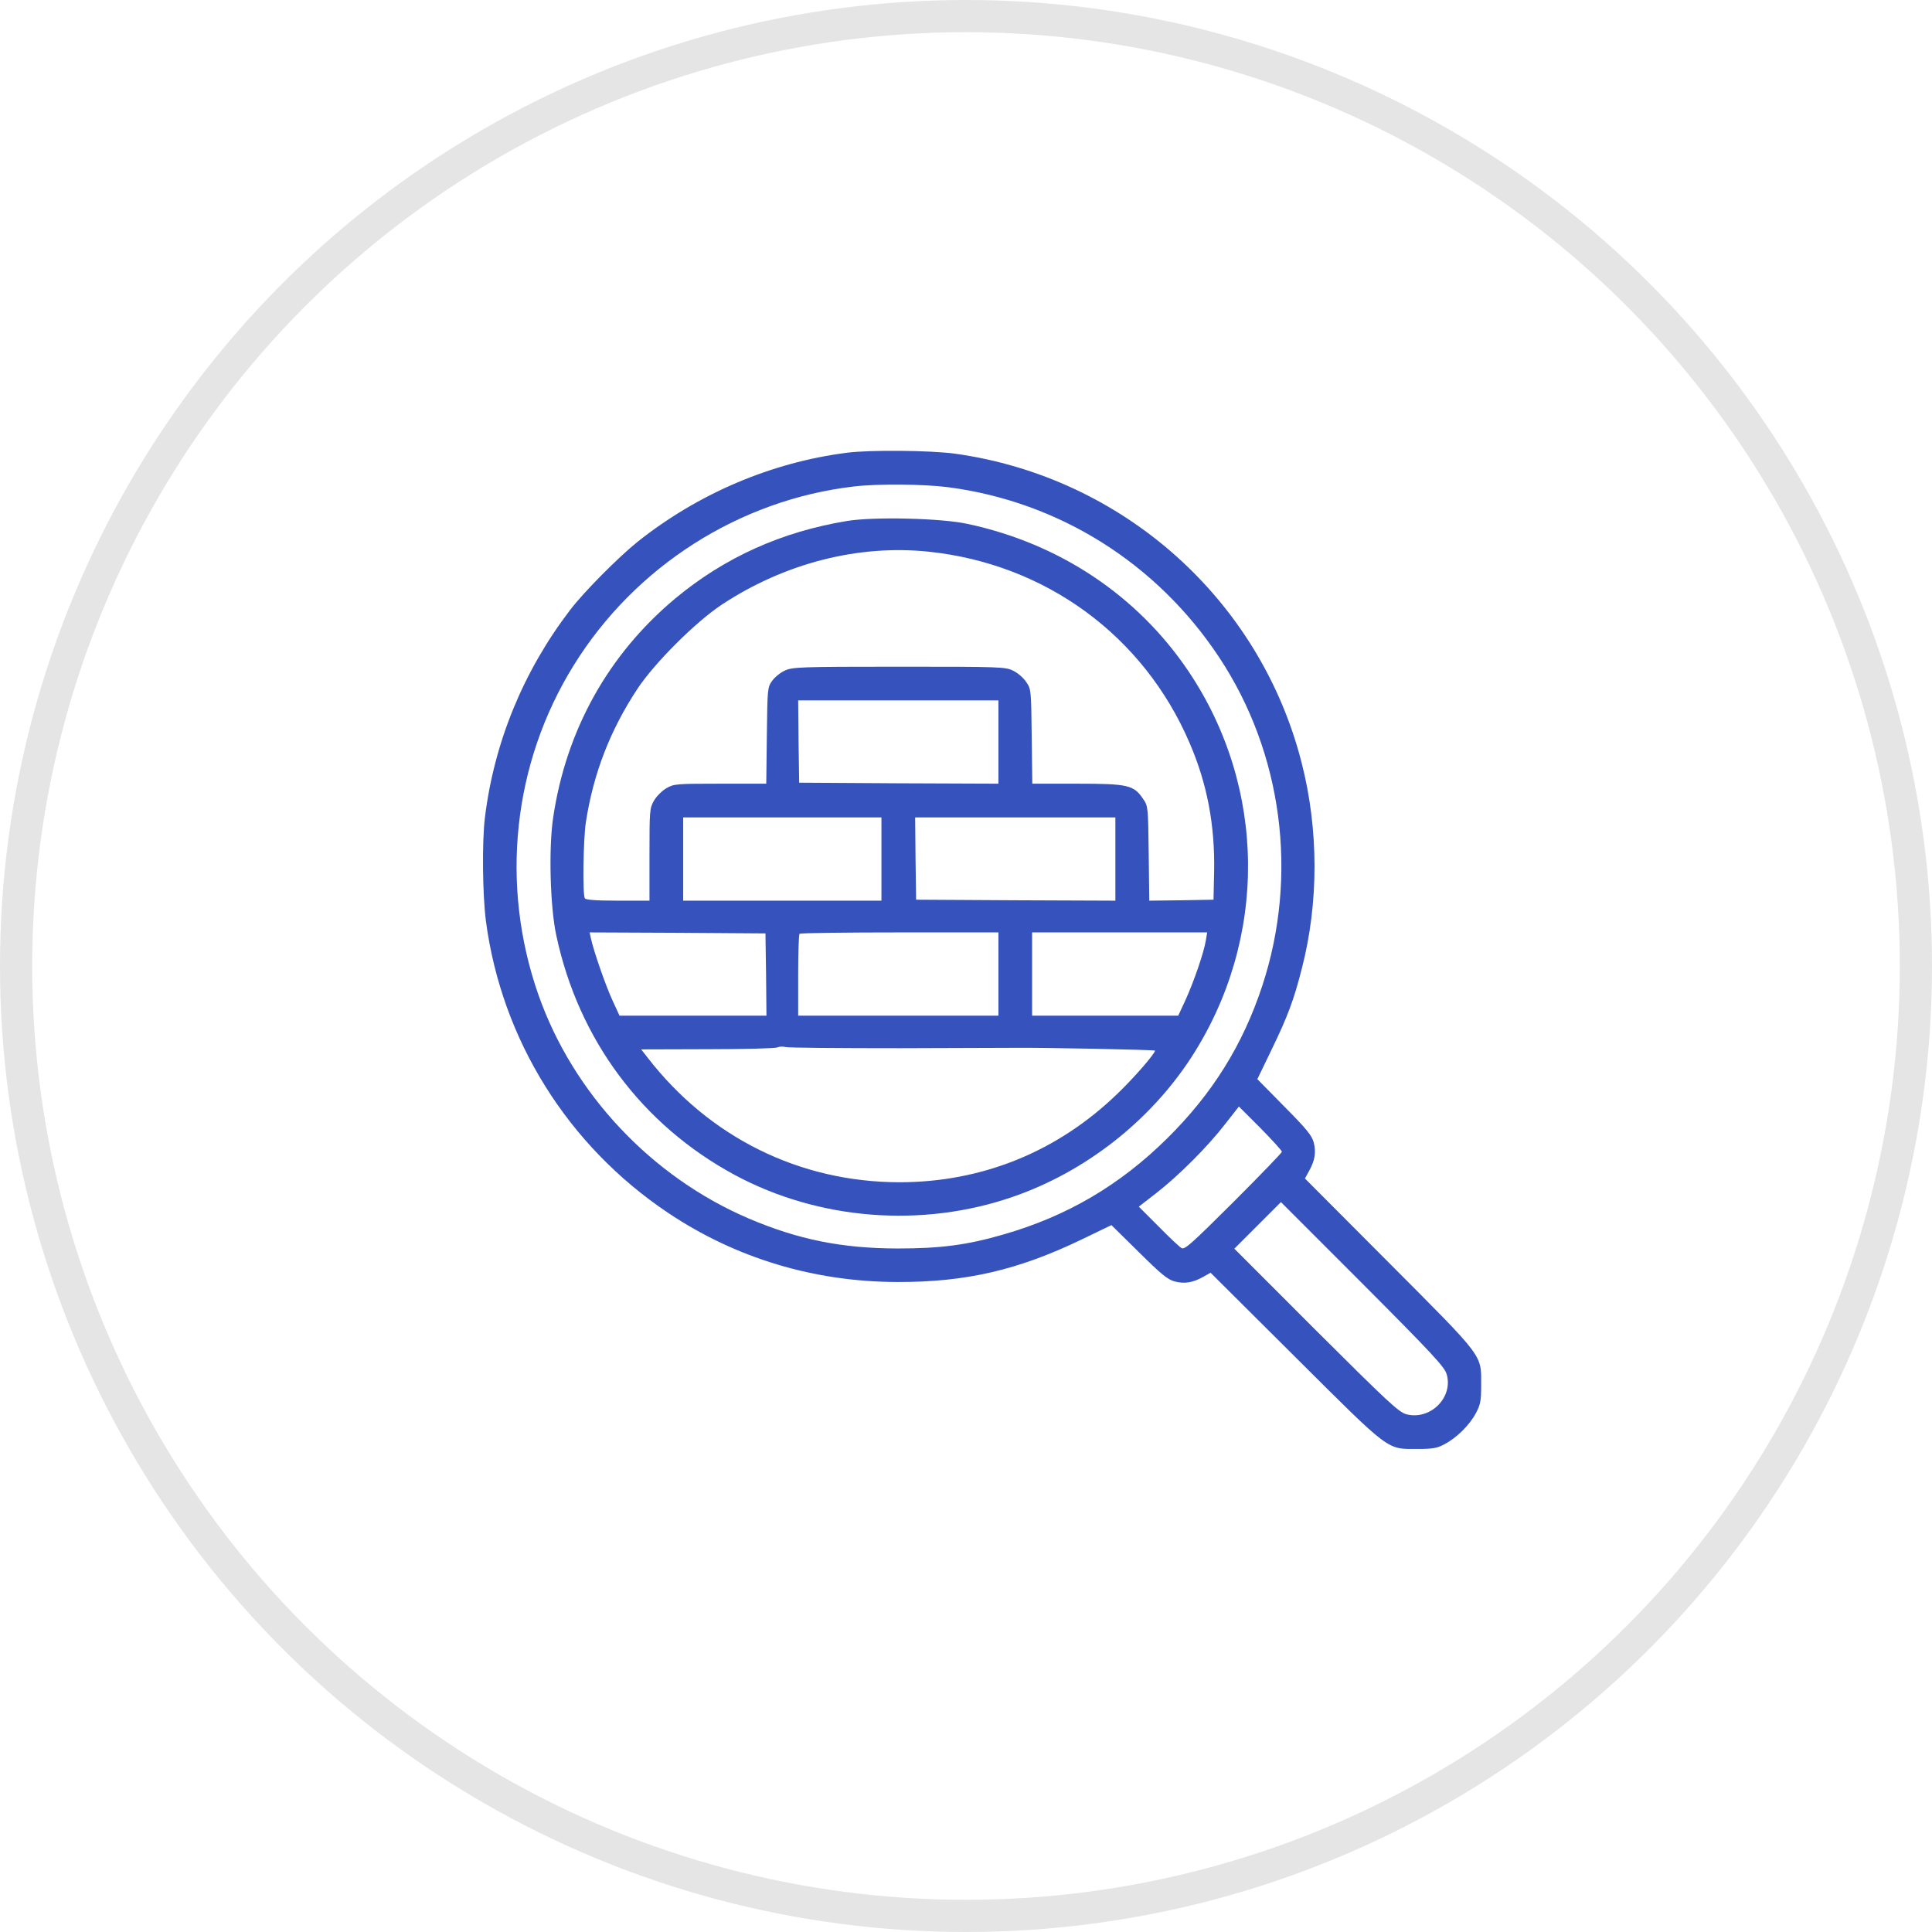
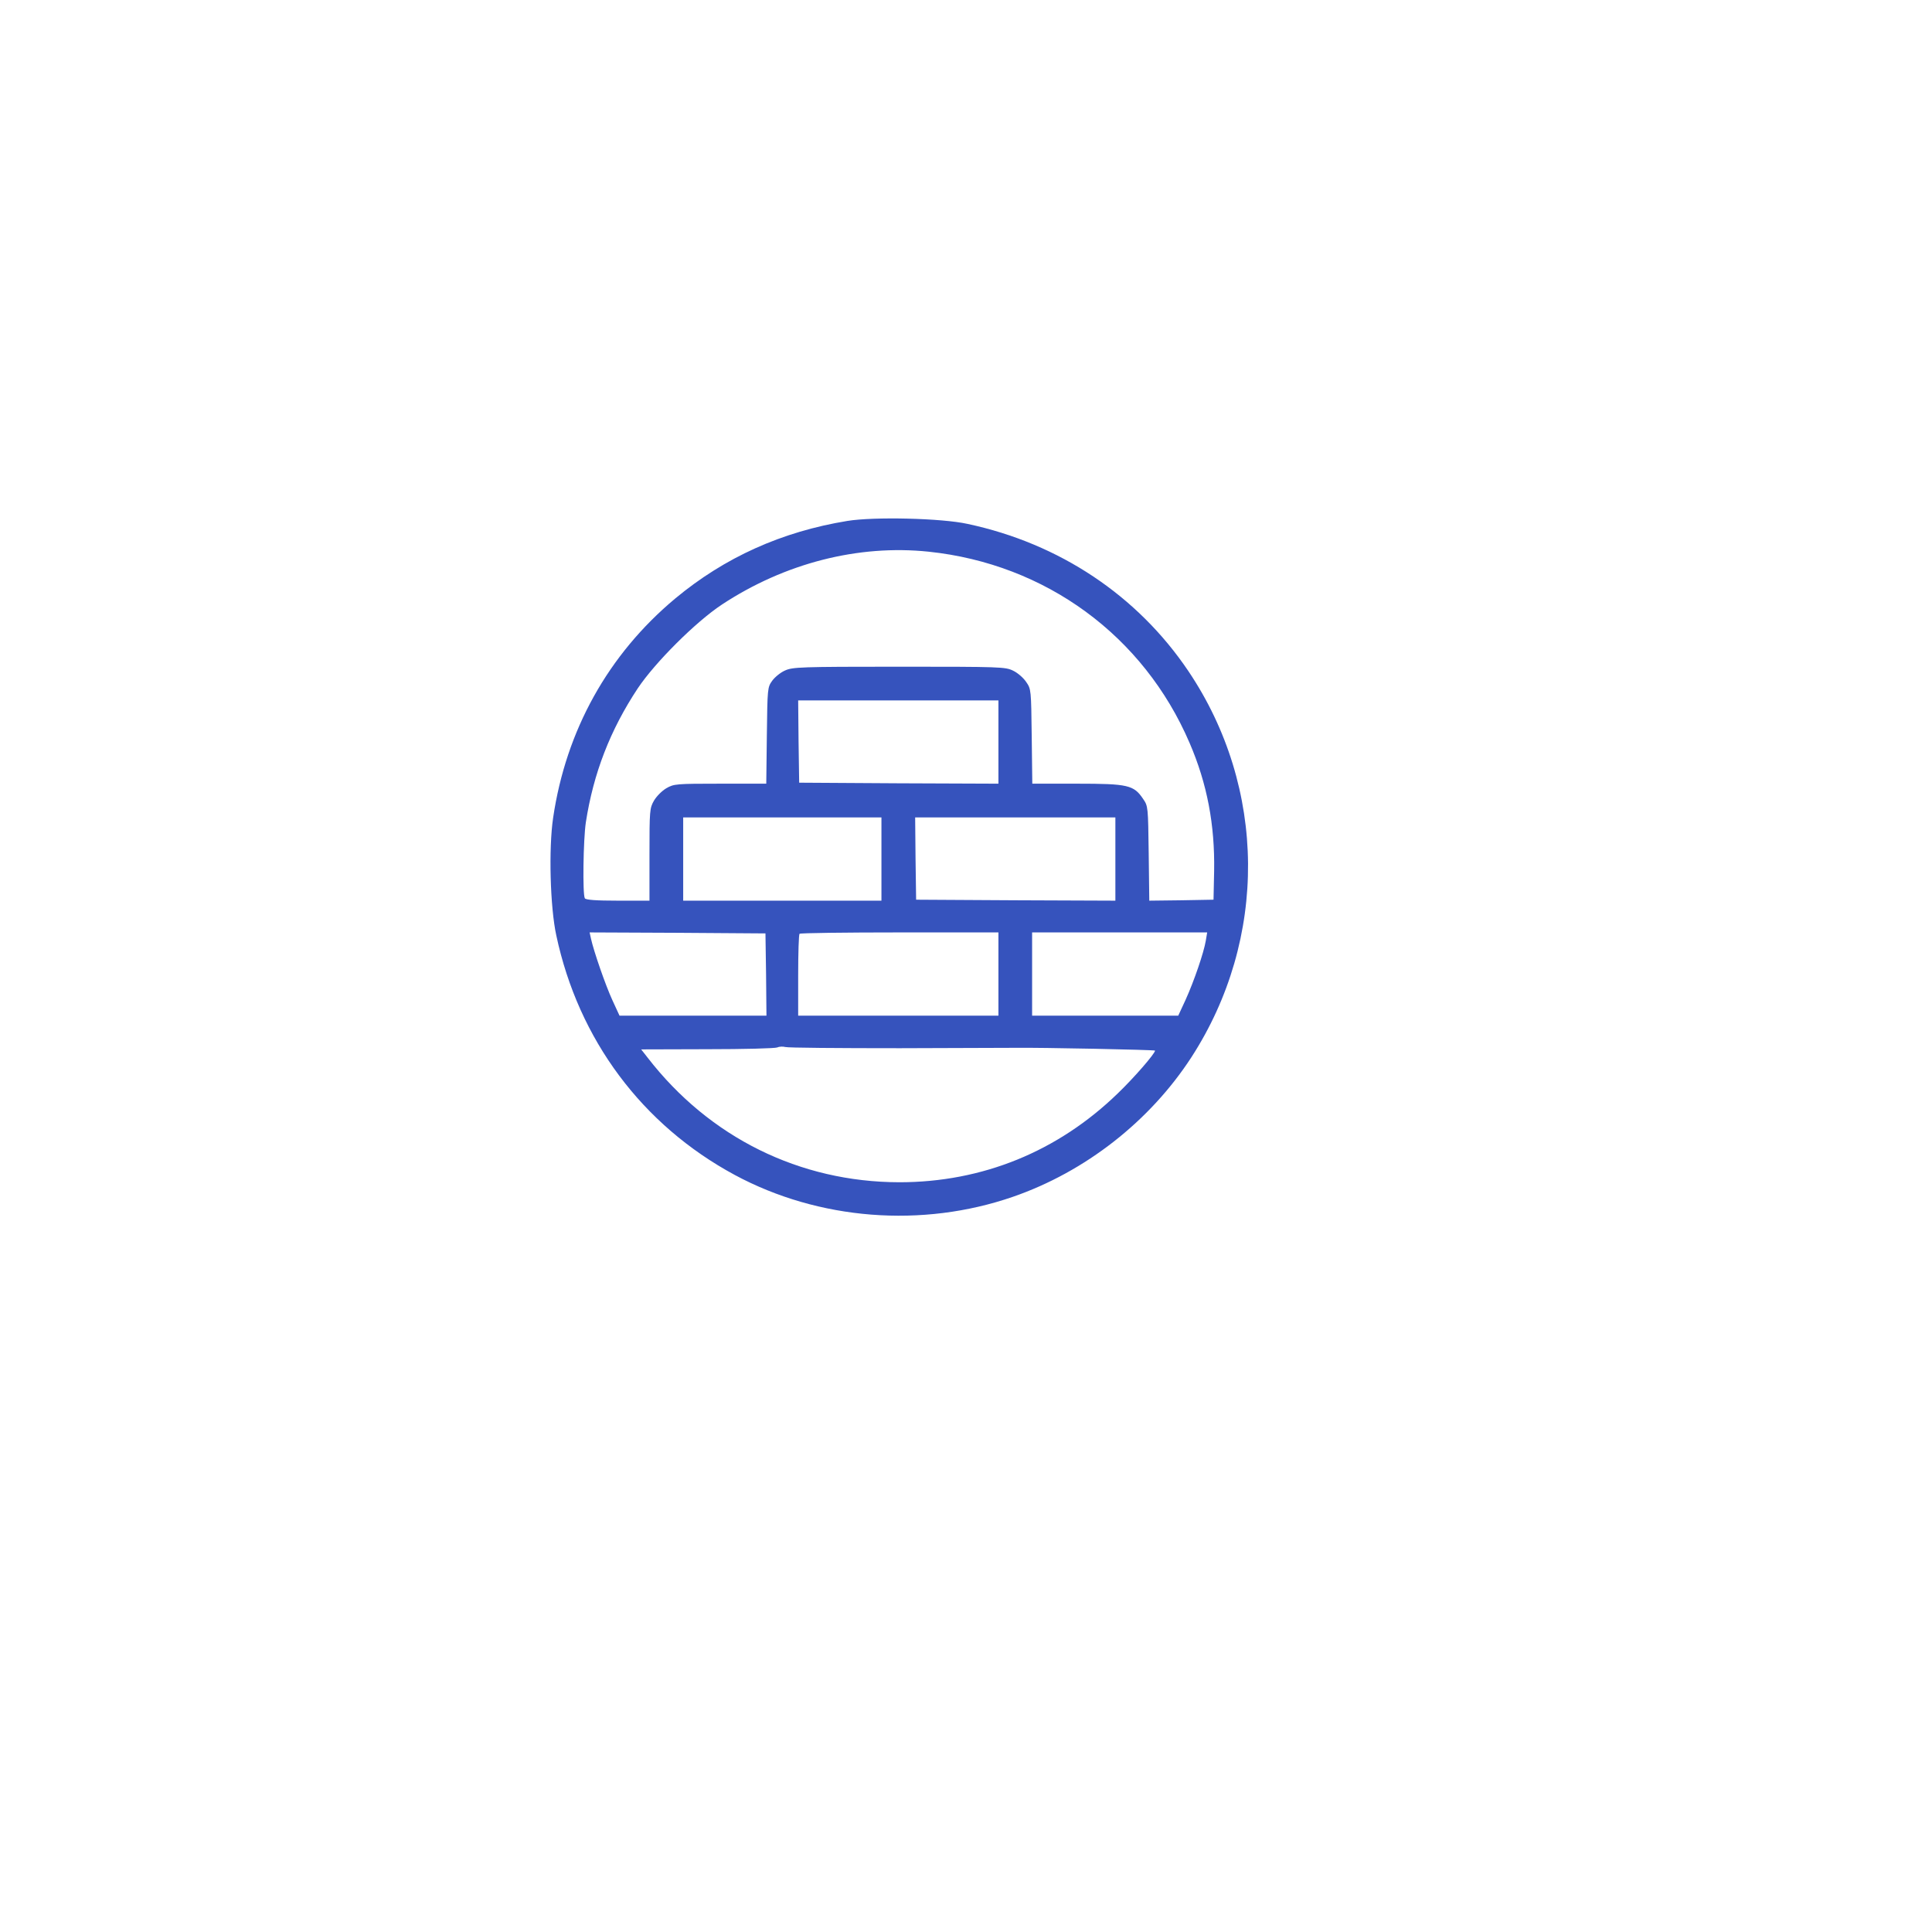
<svg xmlns="http://www.w3.org/2000/svg" width="60" height="60" viewBox="0 0 60 60" fill="none">
-   <path d="M26.303 14.06C23.951 14.361 21.685 15.328 19.801 16.825C19.21 17.299 18.12 18.395 17.701 18.949C16.254 20.846 15.349 23.045 15.06 25.385C14.967 26.136 14.986 27.793 15.09 28.6C15.577 32.288 17.633 35.583 20.755 37.671C22.855 39.075 25.28 39.808 27.866 39.814C29.997 39.82 31.622 39.444 33.611 38.484L34.516 38.047L35.366 38.884C36.062 39.574 36.259 39.734 36.474 39.795C36.782 39.876 37.035 39.839 37.367 39.654L37.595 39.525L40.23 42.148C43.216 45.122 43.056 44.999 44.029 44.999C44.491 44.999 44.632 44.975 44.86 44.852C45.236 44.654 45.636 44.26 45.833 43.891C45.975 43.626 45.999 43.509 45.999 43.029C45.999 42.049 46.122 42.216 43.148 39.229L40.526 36.599L40.655 36.365C40.84 36.033 40.877 35.78 40.797 35.472C40.735 35.257 40.575 35.06 39.885 34.364L39.048 33.514L39.485 32.609C39.99 31.568 40.181 31.057 40.427 30.09C40.957 28.045 40.957 25.761 40.421 23.679C39.128 18.611 34.873 14.817 29.664 14.09C28.907 13.986 27.035 13.967 26.303 14.06ZM29.449 15.131C32.885 15.581 35.926 17.49 37.859 20.409C39.83 23.383 40.329 27.183 39.202 30.613C38.598 32.449 37.65 33.97 36.24 35.361C34.781 36.803 33.131 37.776 31.148 38.342C30.021 38.669 29.196 38.773 27.866 38.773C26.13 38.767 24.794 38.496 23.255 37.843C20.232 36.55 17.8 33.964 16.722 30.897C15.521 27.473 15.928 23.704 17.818 20.661C19.721 17.588 22.965 15.519 26.53 15.107C27.269 15.02 28.679 15.033 29.449 15.131ZM39.811 35.768C39.811 35.799 39.134 36.501 38.309 37.326C37.004 38.625 36.794 38.816 36.696 38.761C36.628 38.724 36.308 38.422 35.975 38.083L35.366 37.474L35.914 37.049C36.61 36.507 37.509 35.608 38.05 34.906L38.475 34.364L39.146 35.035C39.51 35.404 39.811 35.737 39.811 35.768ZM44.928 42.678C45.137 43.398 44.423 44.112 43.678 43.922C43.444 43.86 43.105 43.546 40.87 41.317L38.334 38.779L39.054 38.059L39.781 37.332L42.317 39.869C44.497 42.056 44.86 42.45 44.928 42.678Z" fill="#3653BD" />
  <path d="M26.315 16.178C24.277 16.511 22.504 17.311 20.971 18.586C18.889 20.323 17.578 22.681 17.178 25.397C17.036 26.352 17.085 28.169 17.276 29.049C17.966 32.288 19.942 34.937 22.818 36.489C25.428 37.893 28.636 38.145 31.462 37.166C33.703 36.39 35.705 34.826 36.998 32.837C39.38 29.16 39.343 24.461 36.905 20.84C35.323 18.494 32.903 16.88 30.052 16.271C29.246 16.092 27.14 16.043 26.315 16.178ZM28.839 17.133C32.478 17.515 35.514 19.744 36.942 23.069C37.49 24.338 37.73 25.613 37.706 27.048L37.687 27.941L36.69 27.959L35.692 27.971L35.674 26.506C35.655 25.059 35.655 25.034 35.501 24.812C35.212 24.381 35.033 24.338 33.451 24.338H32.059L32.041 22.872C32.023 21.419 32.023 21.401 31.869 21.179C31.782 21.049 31.604 20.895 31.462 20.828C31.222 20.711 31.081 20.705 27.922 20.705C24.849 20.705 24.616 20.717 24.382 20.822C24.24 20.883 24.061 21.031 23.981 21.142C23.834 21.345 23.834 21.382 23.815 22.842L23.797 24.338H22.368C21.001 24.338 20.927 24.344 20.693 24.48C20.558 24.56 20.392 24.726 20.312 24.861C20.176 25.096 20.17 25.169 20.17 26.537V27.971H19.191C18.508 27.971 18.194 27.947 18.163 27.898C18.089 27.781 18.114 26.069 18.194 25.539C18.428 24.018 18.951 22.669 19.807 21.376C20.343 20.575 21.599 19.319 22.417 18.777C24.369 17.49 26.654 16.905 28.839 17.133ZM31.007 23.045V24.338L27.916 24.326L24.819 24.307L24.8 23.026L24.788 21.752H27.897H31.007V23.045ZM27.374 26.678V27.971H24.295H21.217V26.678V25.385H24.295H27.374V26.678ZM34.639 26.678V27.971L31.549 27.959L28.451 27.941L28.433 26.66L28.421 25.385H31.53H34.639V26.678ZM23.791 30.262L23.803 31.543H21.525H19.24L19.019 31.063C18.803 30.595 18.44 29.542 18.354 29.154L18.311 28.957L21.044 28.969L23.772 28.988L23.791 30.262ZM31.007 30.25V31.543H27.897H24.788V30.293C24.788 29.603 24.806 29.018 24.831 29C24.849 28.975 26.253 28.957 27.94 28.957H31.007V30.25ZM37.447 29.215C37.385 29.585 37.084 30.466 36.819 31.051L36.591 31.543H34.325H32.053V30.25V28.957H34.769H37.49L37.447 29.215ZM27.947 32.553C29.831 32.547 31.438 32.541 31.518 32.541C32.294 32.529 35.871 32.603 35.871 32.627C35.871 32.72 35.218 33.471 34.719 33.951C32.854 35.762 30.508 36.716 27.928 36.716C24.837 36.71 22.036 35.331 20.115 32.849L19.912 32.59L21.968 32.584C23.095 32.584 24.074 32.559 24.141 32.529C24.209 32.498 24.32 32.498 24.388 32.516C24.455 32.541 26.056 32.553 27.947 32.553Z" fill="#3653BD" />
-   <circle cx="30" cy="30" r="29.5" stroke="#E5E5E6" />
</svg>